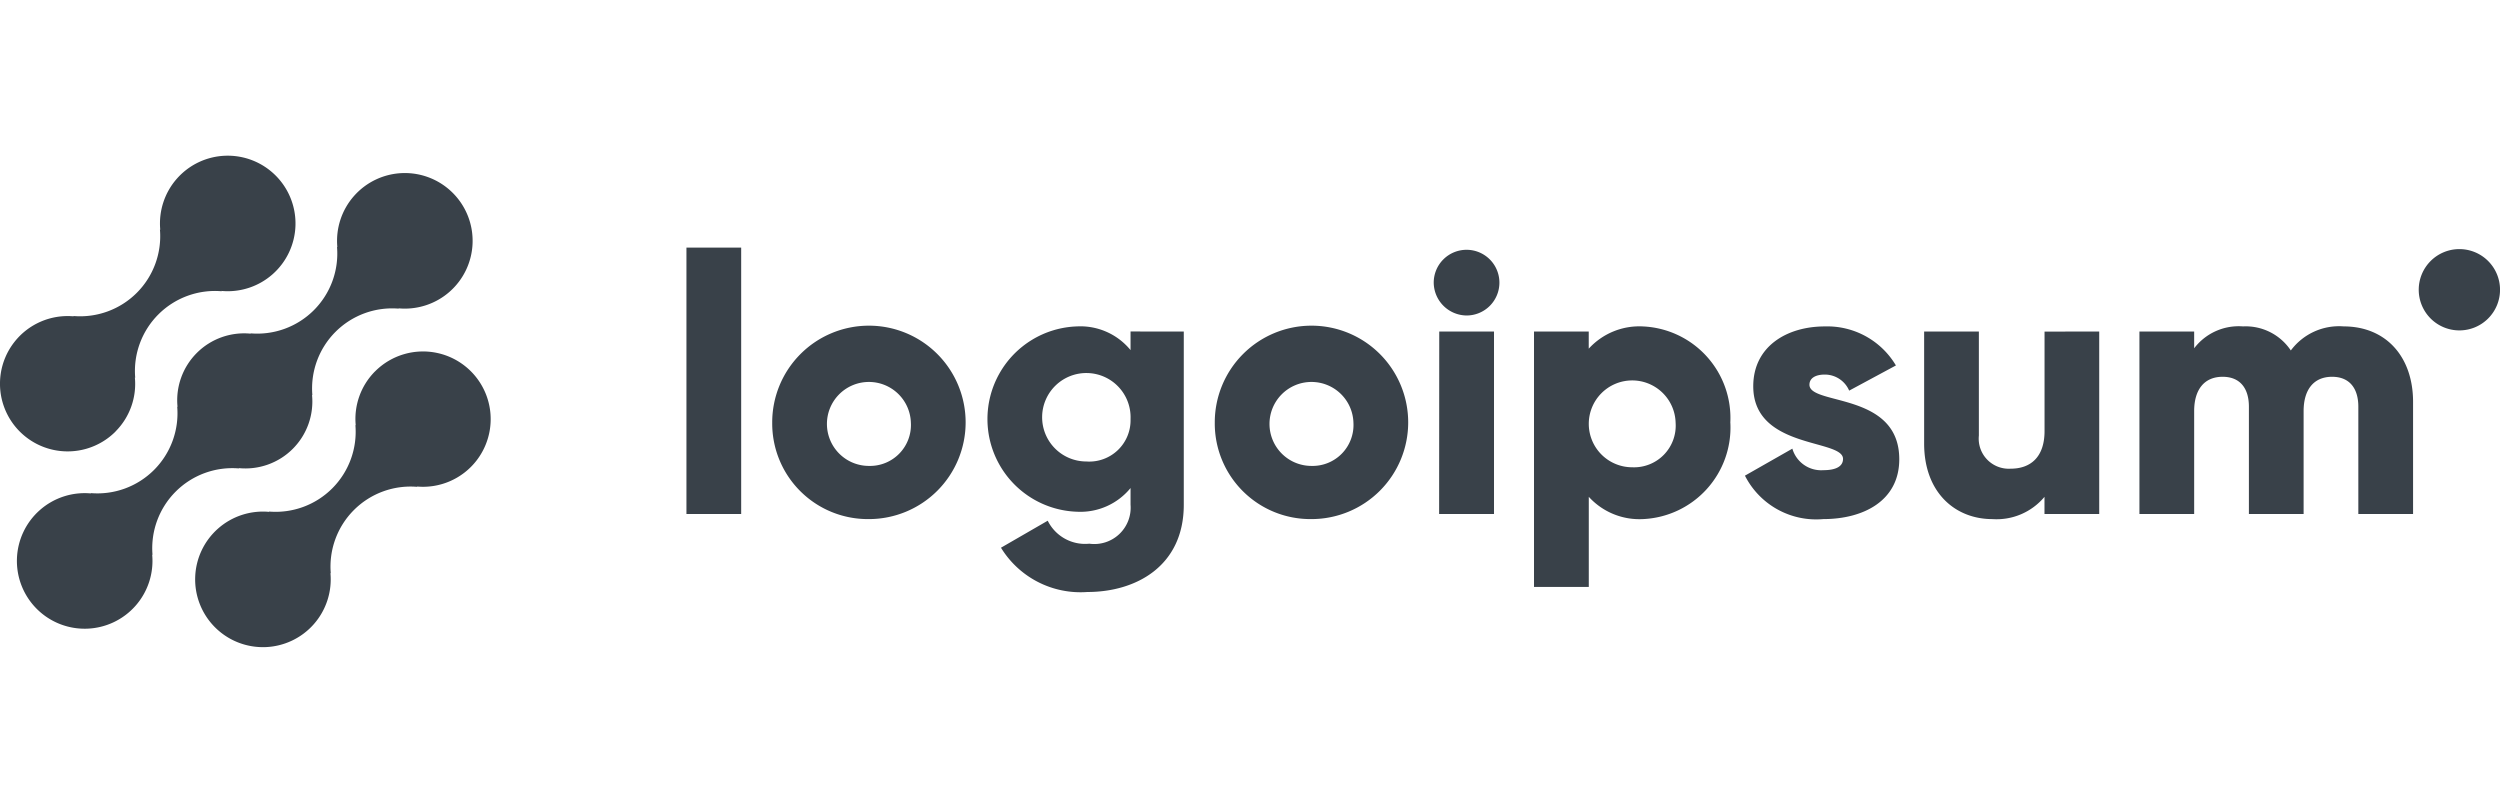
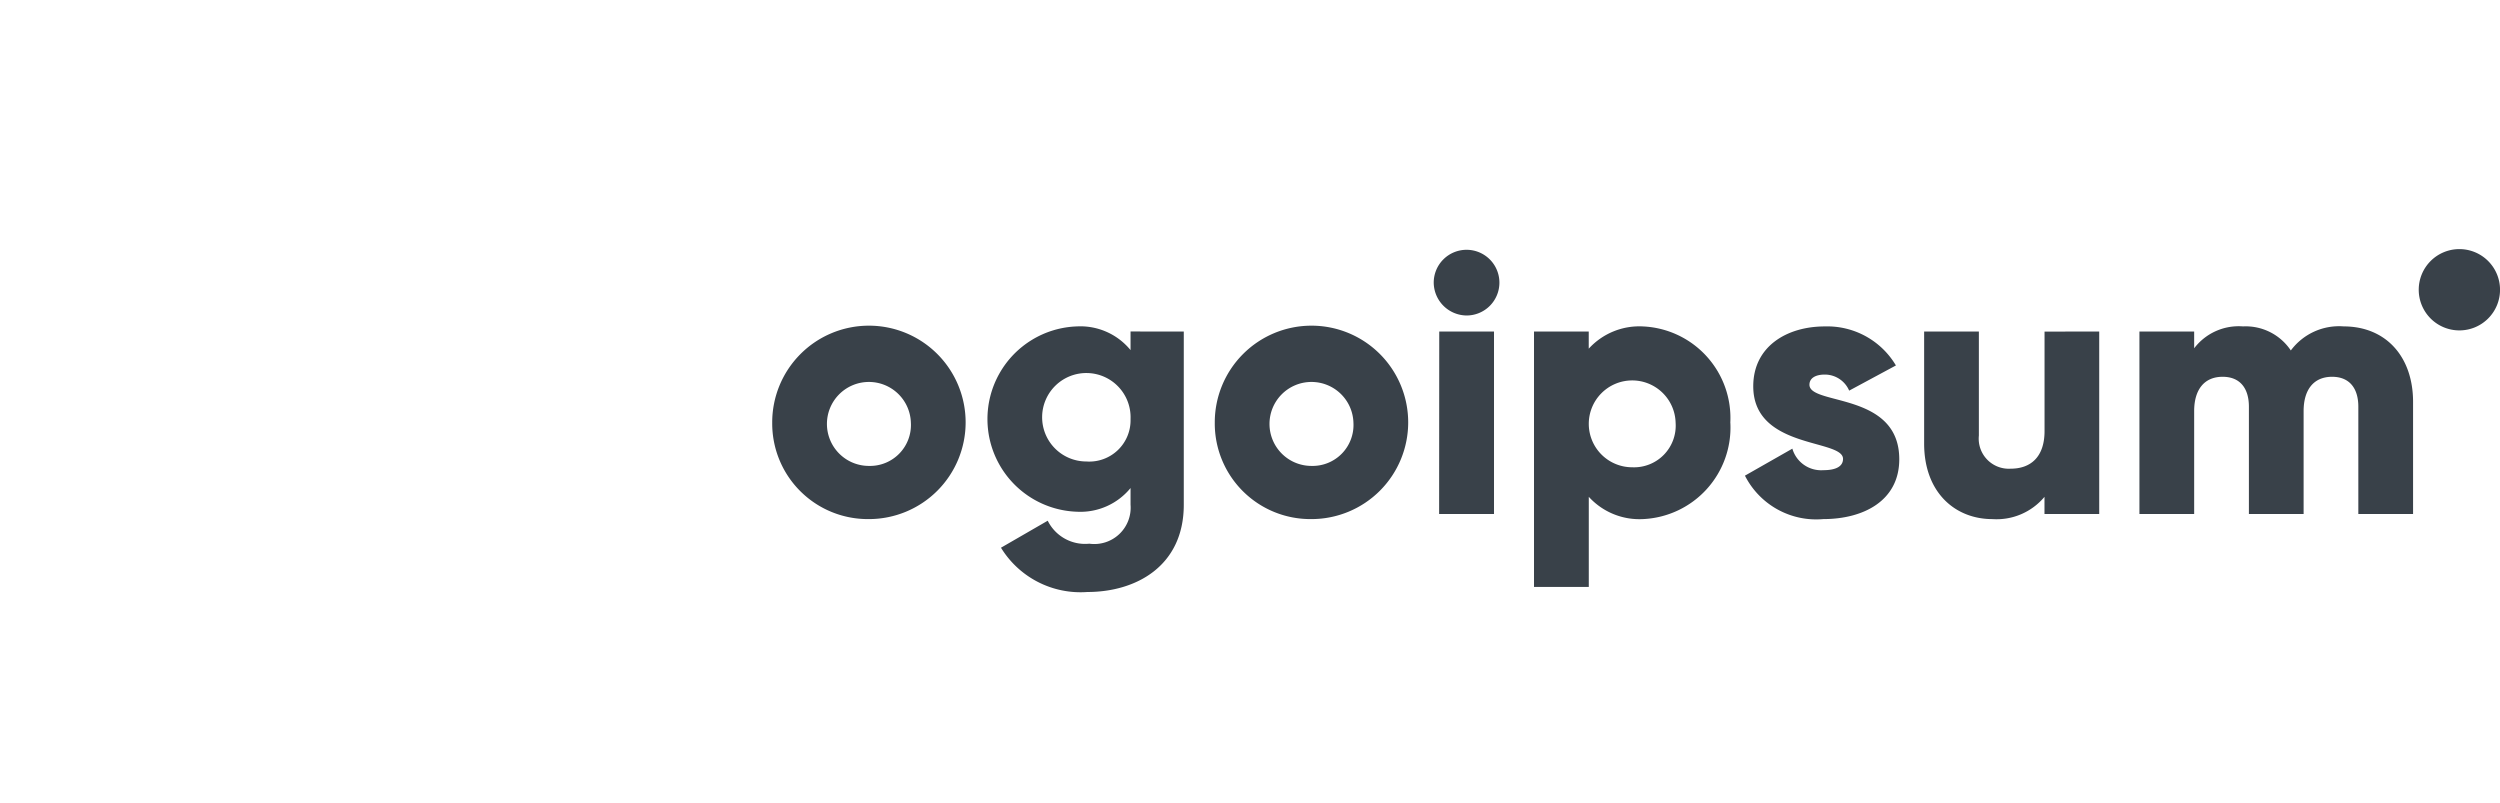
<svg xmlns="http://www.w3.org/2000/svg" width="246" height="79" viewBox="0 0 246 79">
  <defs>
    <clipPath id="clip-path">
      <rect id="Rectangle_7" data-name="Rectangle 7" width="246" height="79" transform="translate(640 842)" fill="#fff" />
    </clipPath>
  </defs>
  <g id="logo_2" transform="translate(-640 -842)" clip-path="url(#clip-path)">
    <g id="logoipsum-logo-8" transform="translate(636.246 854.295)">
-       <path id="Path_14" data-name="Path 14" d="M40.658,24.249a6.63,6.63,0,0,0-1.9,5.312l-.033-.033a7.878,7.878,0,0,1-8.513,8.513l.033.033a6.67,6.67,0,1,0,6.023,6.017l.034.033a7.878,7.878,0,0,1,8.513-8.513l-.034-.033a6.658,6.658,0,1,0-4.12-11.329Z" fill="#394149" />
-       <path id="Path_15" data-name="Path 15" d="M27.279,33.8l-.034-.033a6.585,6.585,0,0,0,7.212-7.207l.034.033A7.878,7.878,0,0,1,43,18.077l-.034-.033a6.67,6.67,0,1,0-6.017-6.017l-.033-.034a7.876,7.876,0,0,1-8.513,8.513l.033.034a6.585,6.585,0,0,0-7.212,7.207l-.033-.033a7.88,7.88,0,0,1-8.513,8.513l.033.033a6.67,6.67,0,1,0,6.017,6.017l.034.033A7.878,7.878,0,0,1,27.279,33.8Z" fill="#394149" />
-       <path id="Path_16" data-name="Path 16" d="M15.125,30.157a6.623,6.623,0,0,0,1.9-5.312l.034.033a7.878,7.878,0,0,1,8.516-8.513l-.034-.033a6.668,6.668,0,1,0-6.017-6.017l-.033-.033A7.878,7.878,0,0,1,10.974,18.8l.033.033a6.658,6.658,0,1,0,4.122,11.329Z" fill="#394149" />
-       <path id="Path_17" data-name="Path 17" d="M71.3,12.069h5.386V38.28H71.3Z" fill="#394149" />
      <path id="Path_18" data-name="Path 18" d="M79.74,29.305a9.516,9.516,0,1,1,9.516,9.478,9.409,9.409,0,0,1-9.516-9.478Zm13.645,0a4.131,4.131,0,1,0-4.129,4.246,4.028,4.028,0,0,0,4.129-4.246Z" fill="#394149" />
      <path id="Path_19" data-name="Path 19" d="M120.238,20.328V37.375c0,6.032-4.7,8.582-9.479,8.582A9.18,9.18,0,0,1,102.25,41.6l4.6-2.657a4.1,4.1,0,0,0,4.093,2.261A3.578,3.578,0,0,0,115,37.368V35.727a6.377,6.377,0,0,1-5.243,2.334,9.124,9.124,0,0,1,0-18.239A6.377,6.377,0,0,1,115,22.156V20.324ZM115,28.944a4.352,4.352,0,1,0-4.343,4.171A4.062,4.062,0,0,0,115,28.944Z" fill="#394149" />
      <path id="Path_20" data-name="Path 20" d="M123.288,29.305a9.516,9.516,0,1,1,9.516,9.478,9.409,9.409,0,0,1-9.516-9.478Zm13.645,0a4.131,4.131,0,1,0-4.129,4.246,4.028,4.028,0,0,0,4.129-4.246Z" fill="#394149" />
      <path id="Path_21" data-name="Path 21" d="M144.832,15.517a3.232,3.232,0,1,1,3.232,3.232,3.264,3.264,0,0,1-3.232-3.232Zm.544,4.811h5.388V38.282h-5.4Z" fill="#394149" />
      <path id="Path_22" data-name="Path 22" d="M174.021,29.305a9.015,9.015,0,0,1-8.582,9.478,6.737,6.737,0,0,1-5.348-2.191v8.87H154.7V20.328h5.386v1.687a6.741,6.741,0,0,1,5.348-2.189,9.013,9.013,0,0,1,8.582,9.479Zm-5.386,0a4.273,4.273,0,1,0-4.271,4.38,4.1,4.1,0,0,0,4.271-4.38Z" fill="#394149" />
      <path id="Path_23" data-name="Path 23" d="M190.642,32.894c0,4.129-3.589,5.889-7.466,5.889a7.862,7.862,0,0,1-7.72-4.273l4.666-2.657a2.951,2.951,0,0,0,3.047,2.118c1.291,0,1.939-.4,1.939-1.112,0-1.977-8.834-.934-8.834-7.145,0-3.915,3.3-5.889,7.038-5.889a7.853,7.853,0,0,1,7,3.841l-4.6,2.477a2.606,2.606,0,0,0-2.4-1.58c-.934,0-1.509.363-1.509,1C181.81,27.617,190.642,26.251,190.642,32.894Z" fill="#394149" />
      <path id="Path_24" data-name="Path 24" d="M210.317,20.328V38.282h-5.386V36.594a6.135,6.135,0,0,1-5.132,2.191c-3.627,0-6.71-2.584-6.71-7.436V20.328h5.386V30.56a2.96,2.96,0,0,0,3.123,3.264c1.975,0,3.339-1.148,3.339-3.7V20.333Z" fill="#394149" />
      <path id="Path_25" data-name="Path 25" d="M241.2,27.258V38.28h-5.386V27.724c0-1.8-.861-2.943-2.584-2.943-1.8,0-2.8,1.257-2.8,3.375V38.28h-5.384V27.724c0-1.8-.861-2.943-2.586-2.943-1.8,0-2.8,1.257-2.8,3.375V38.28h-5.386V20.326h5.386v1.65a5.509,5.509,0,0,1,4.811-2.153,5.339,5.339,0,0,1,4.7,2.368,5.915,5.915,0,0,1,5.207-2.368C238.5,19.826,241.2,22.769,241.2,27.258Z" fill="#394149" />
      <path id="Path_26" data-name="Path 26" d="M245.757,20.217a4,4,0,1,0-4-4A4,4,0,0,0,245.757,20.217Z" fill="#394149" />
    </g>
  </g>
</svg>